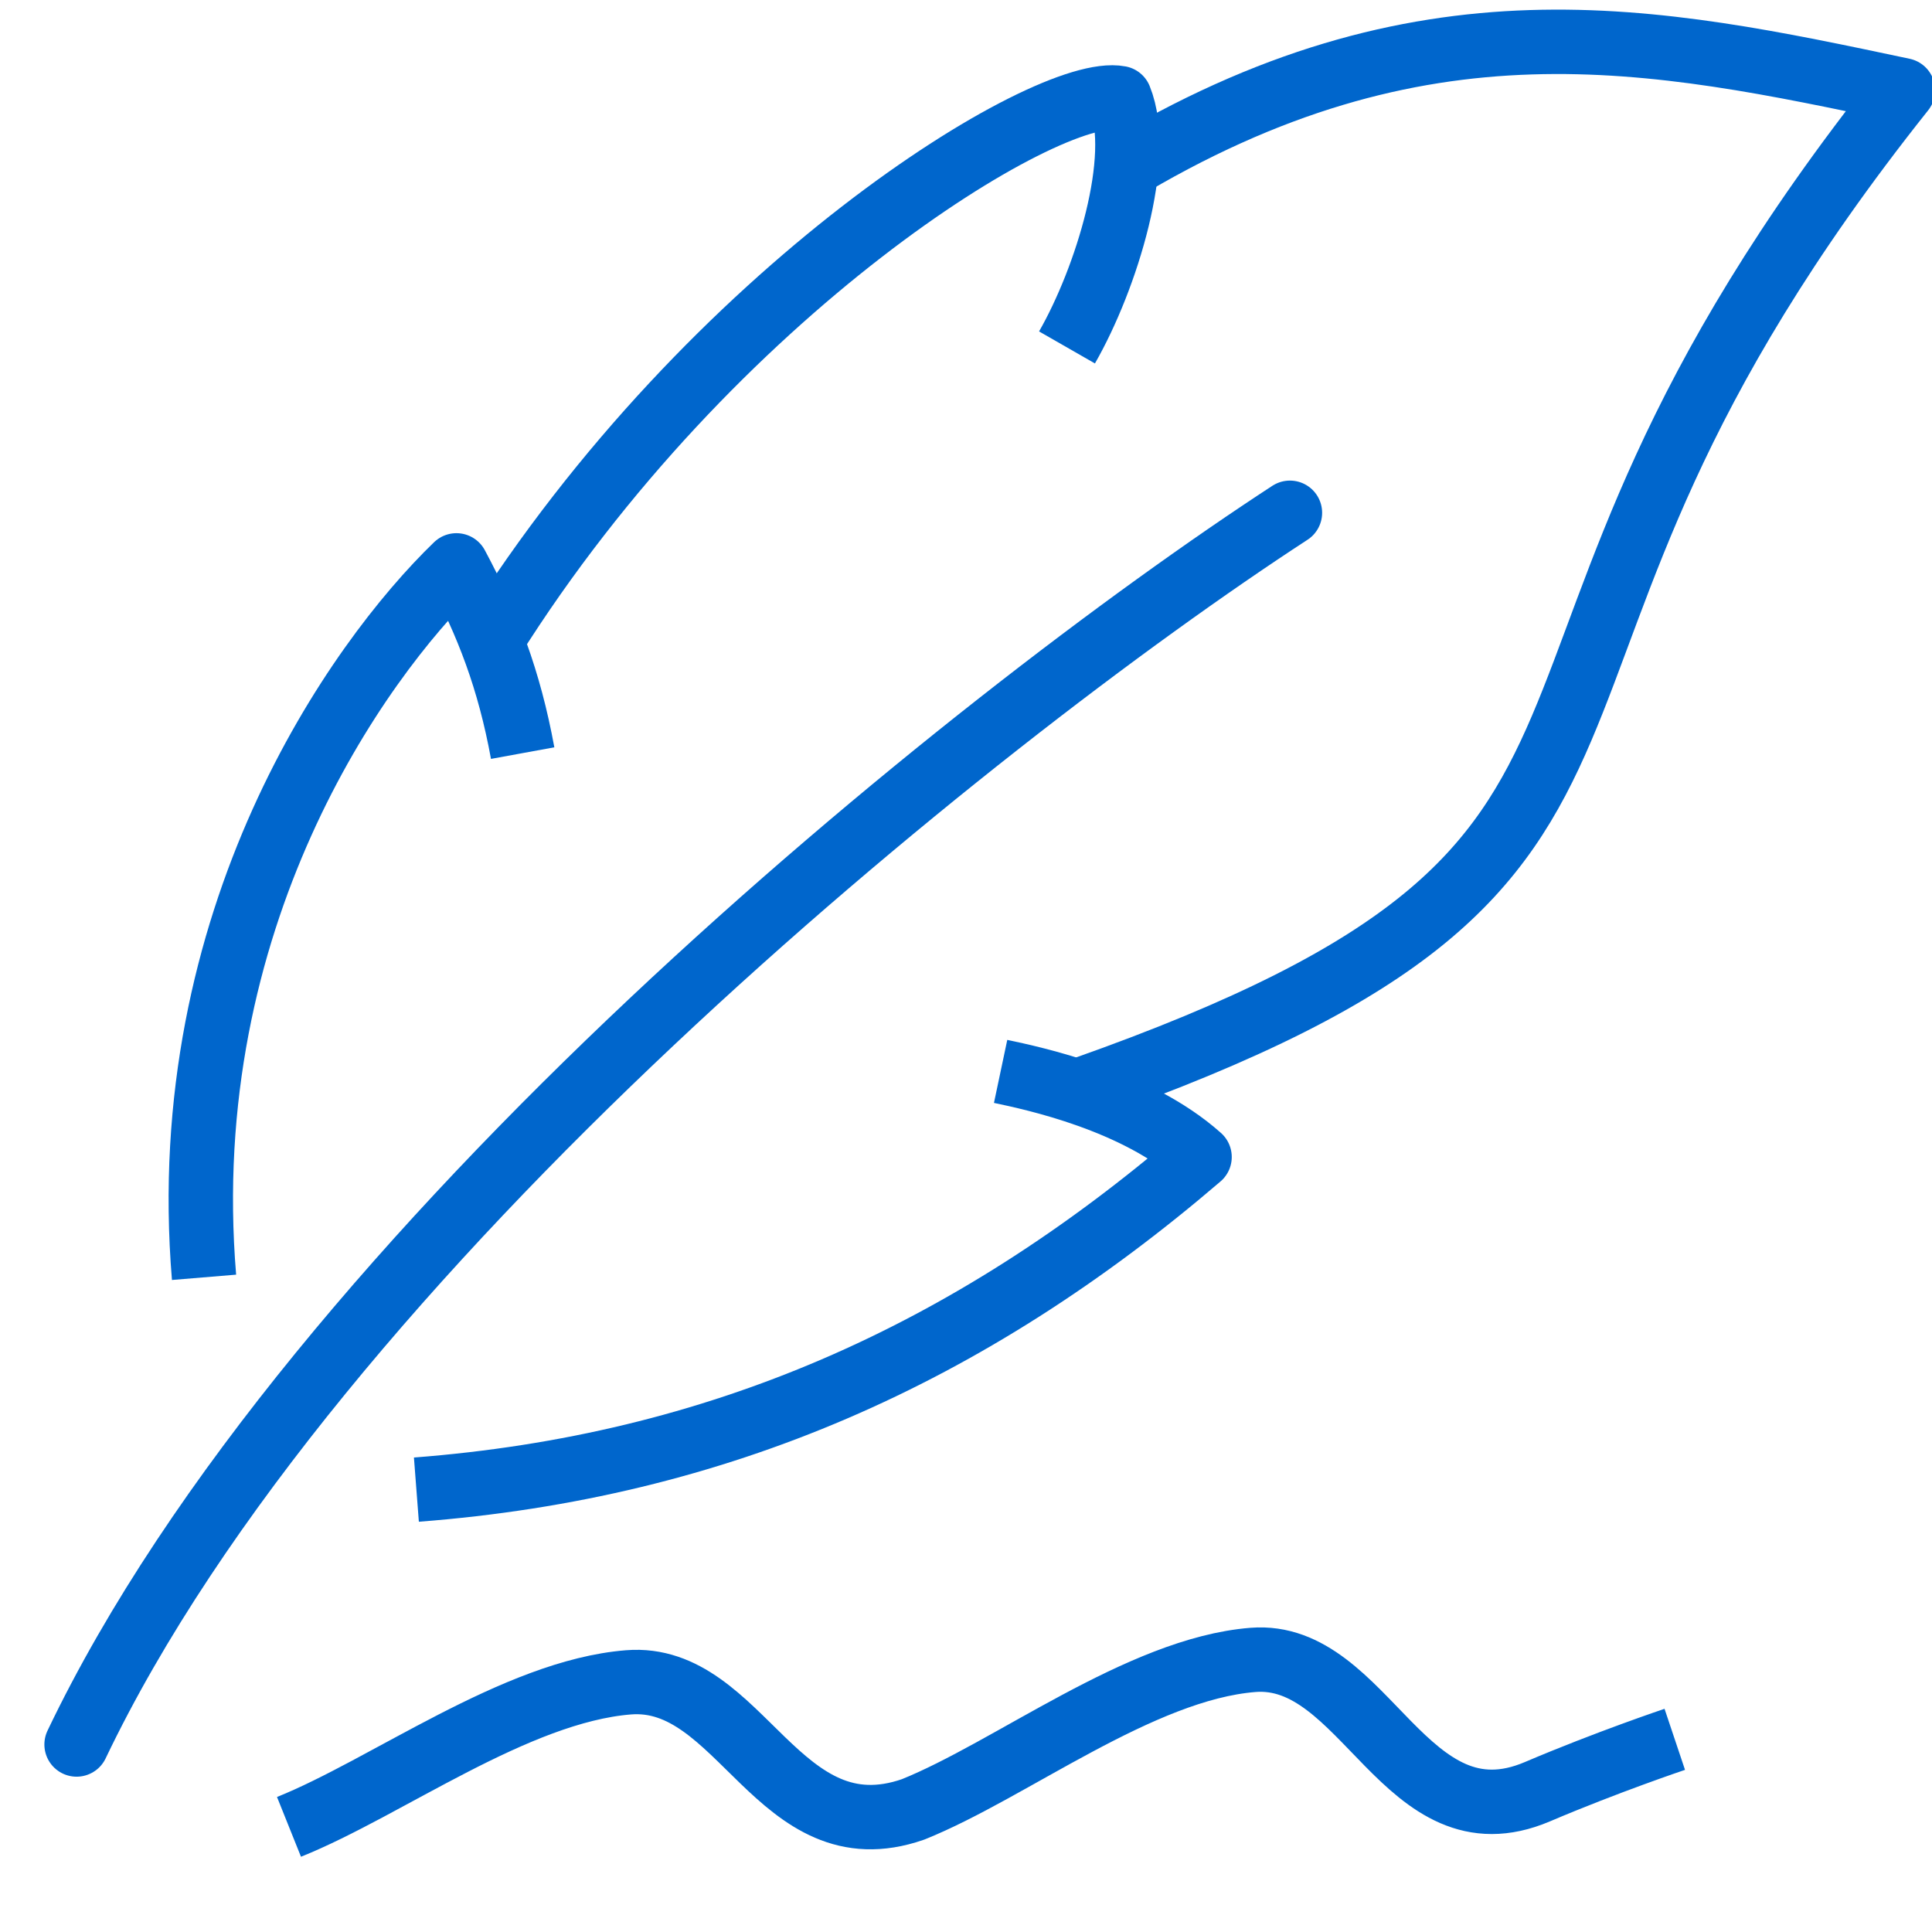
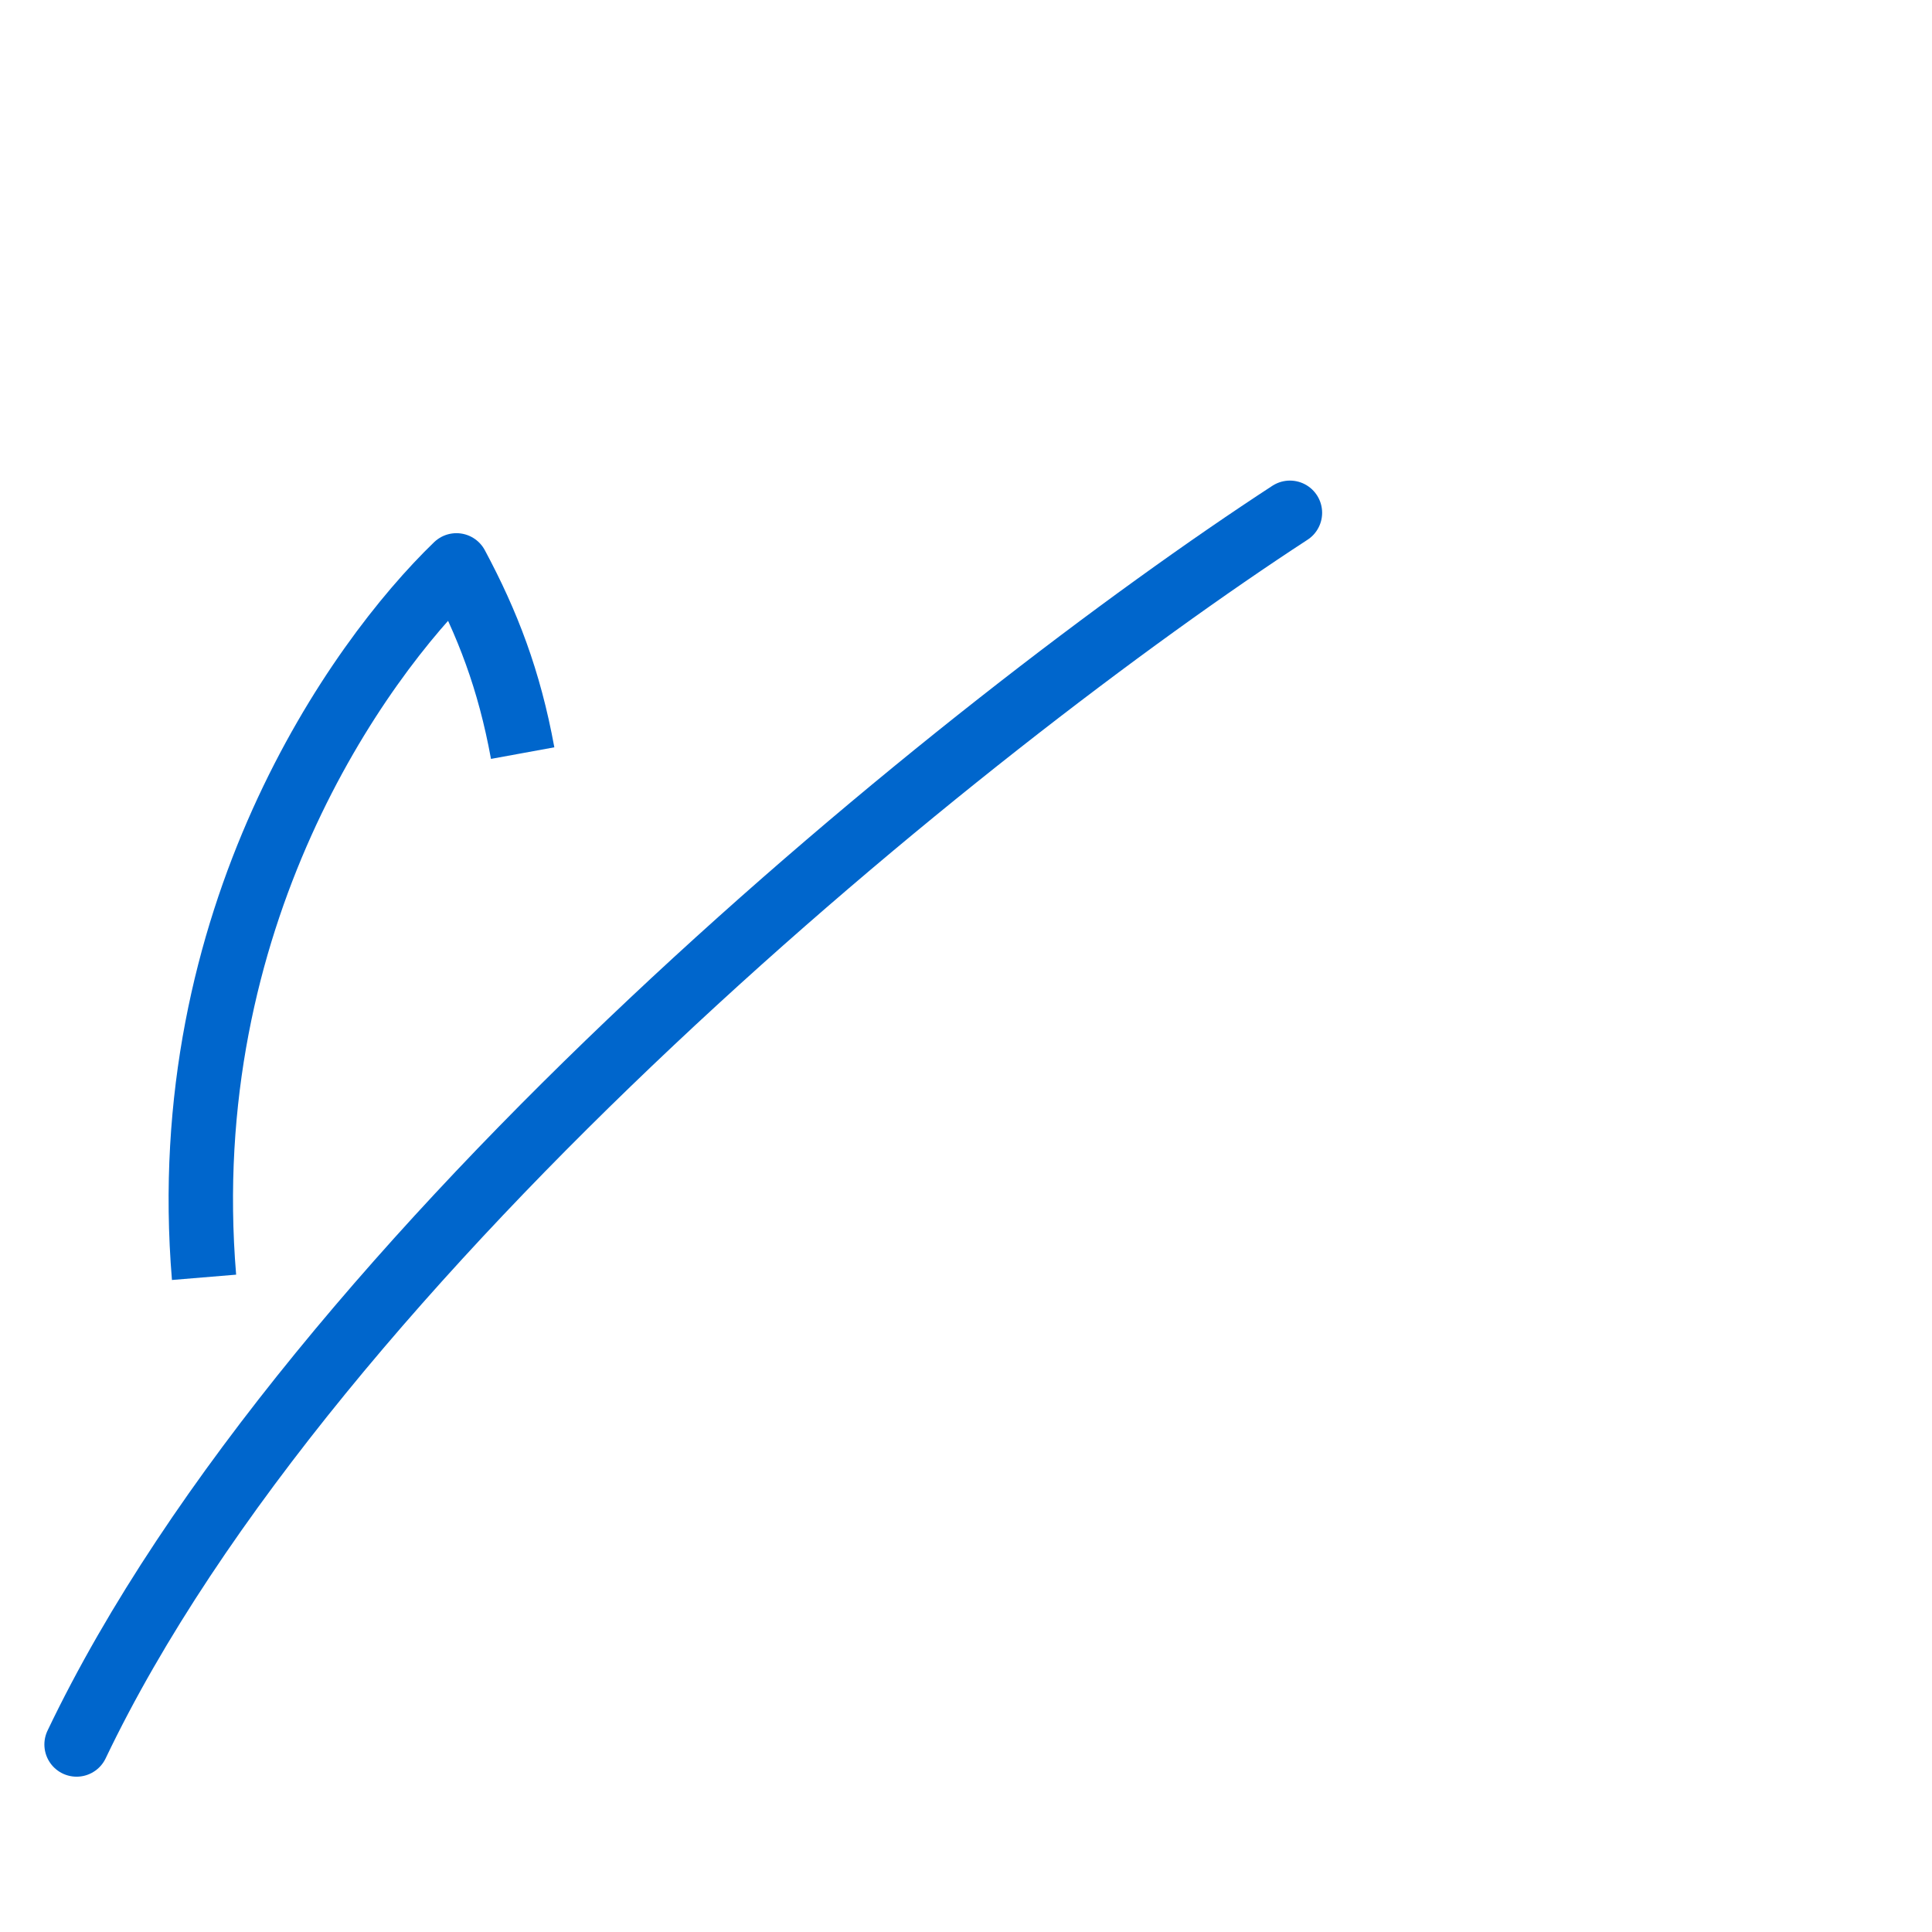
<svg xmlns="http://www.w3.org/2000/svg" version="1.1" id="Ebene_1" x="0px" y="0px" width="36px" height="36px" viewBox="0 0 36 36" enable-background="new 0 0 36 36" xml:space="preserve">
  <g>
-     <path fill="none" stroke="#0066CC" stroke-width="1.2" stroke-linejoin="round" stroke-miterlimit="10" d="M7.759,27.757   c5.619-0.431,10.289-2.507,14.593-6.198c-1.19-1.062-3.096-1.466-3.707-1.595" />
    <path fill="none" stroke="#0066CC" stroke-width="1.2" stroke-linejoin="round" stroke-miterlimit="10" d="M9.739,14.033   c-0.25-1.367-0.654-2.415-1.234-3.498c-1.847,1.783-5.258,6.574-4.703,13.266" />
-     <path fill="none" stroke="#0066CC" stroke-width="1.2" stroke-linejoin="round" stroke-miterlimit="10" d="M19.882,6.474   c0.736-1.284,1.433-3.54,0.984-4.646C19.529,1.57,13.272,5.373,9.153,11.934" />
-     <path fill="none" stroke="#0066CC" stroke-width="1.2" stroke-linejoin="round" stroke-miterlimit="10" d="M20.191,20.291   c12.352-4.36,6.312-7.359,15.268-18.609c-4.646-0.983-8.964-1.914-14.648,1.533" />
    <path fill="none" stroke="#0066CC" stroke-width="1.2" stroke-linecap="round" stroke-linejoin="round" stroke-miterlimit="10" d="   M24.036,9.555C18.072,13.442,5.817,23.318,1.427,32.506" />
-     <path fill="none" stroke="#0066CC" stroke-width="1.2" stroke-linejoin="round" stroke-miterlimit="10" d="M5.385,34.041   c1.817-0.729,4.224-2.525,6.326-2.693c2.103-0.168,2.788,3.244,5.304,2.367c1.817-0.73,4.229-2.617,6.331-2.785   c2.102-0.169,2.838,3.502,5.299,2.457c1.301-0.554,2.562-0.977,2.562-0.977" />
  </g>
</svg>